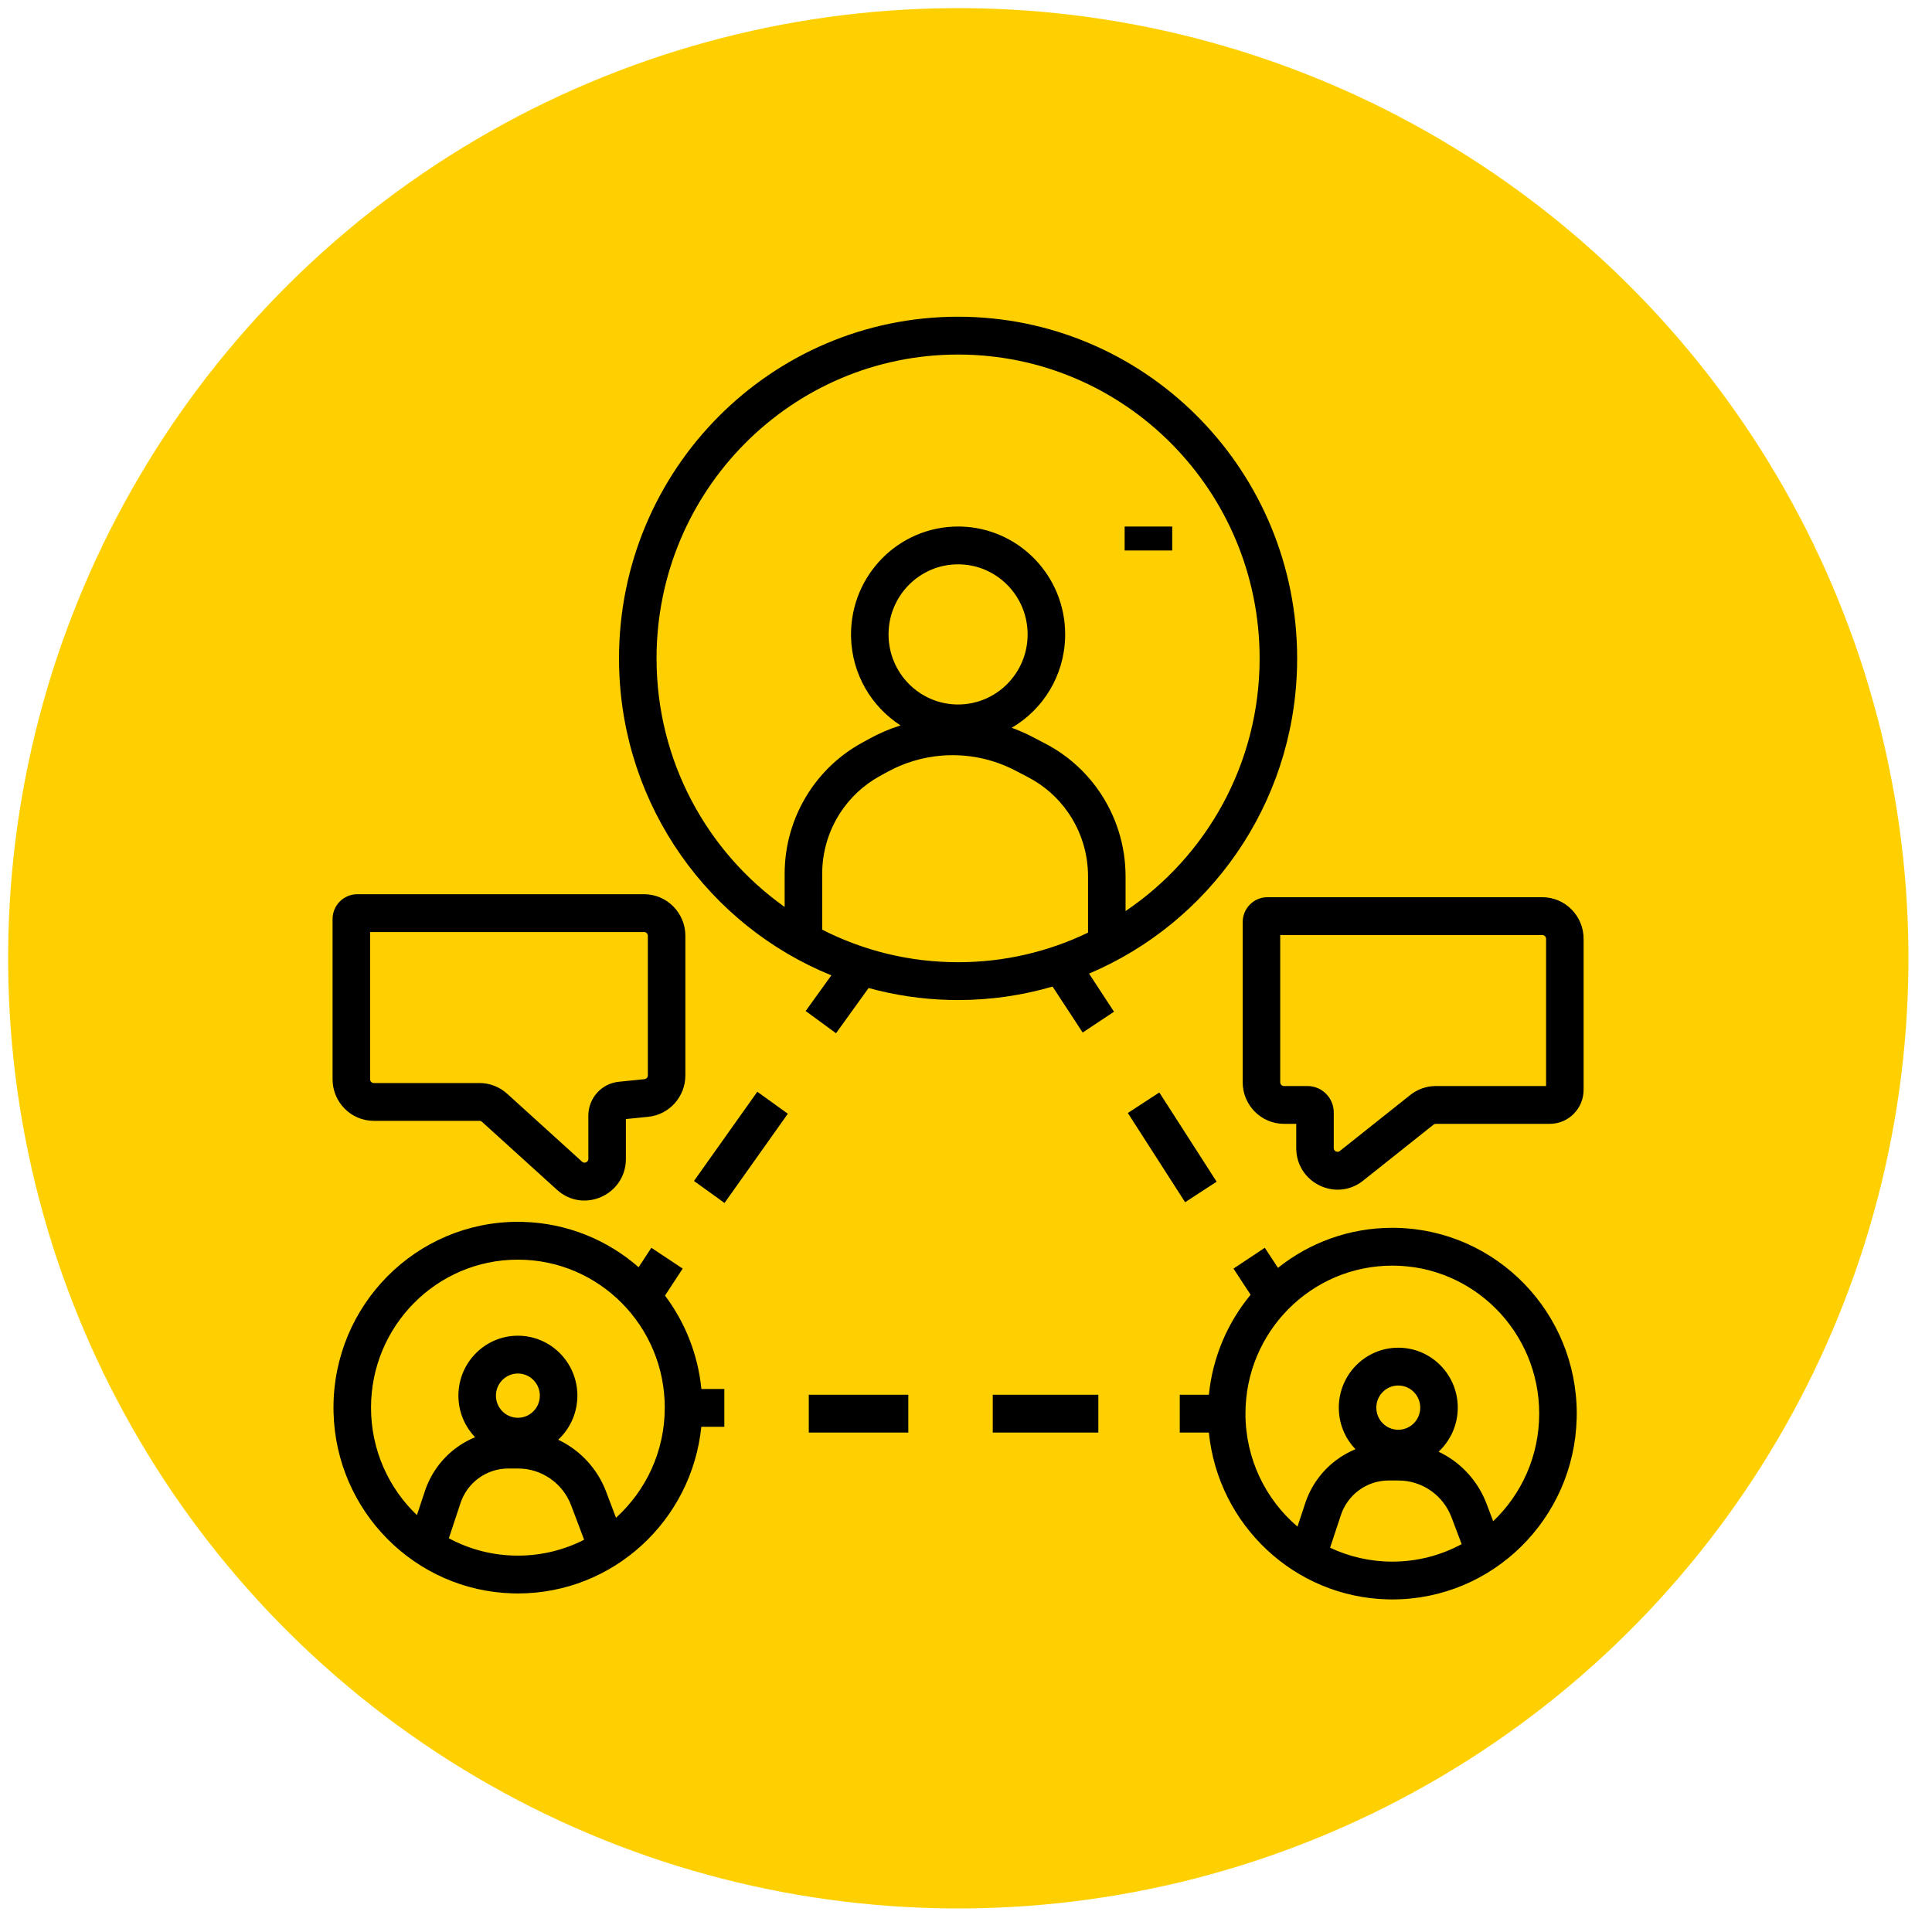
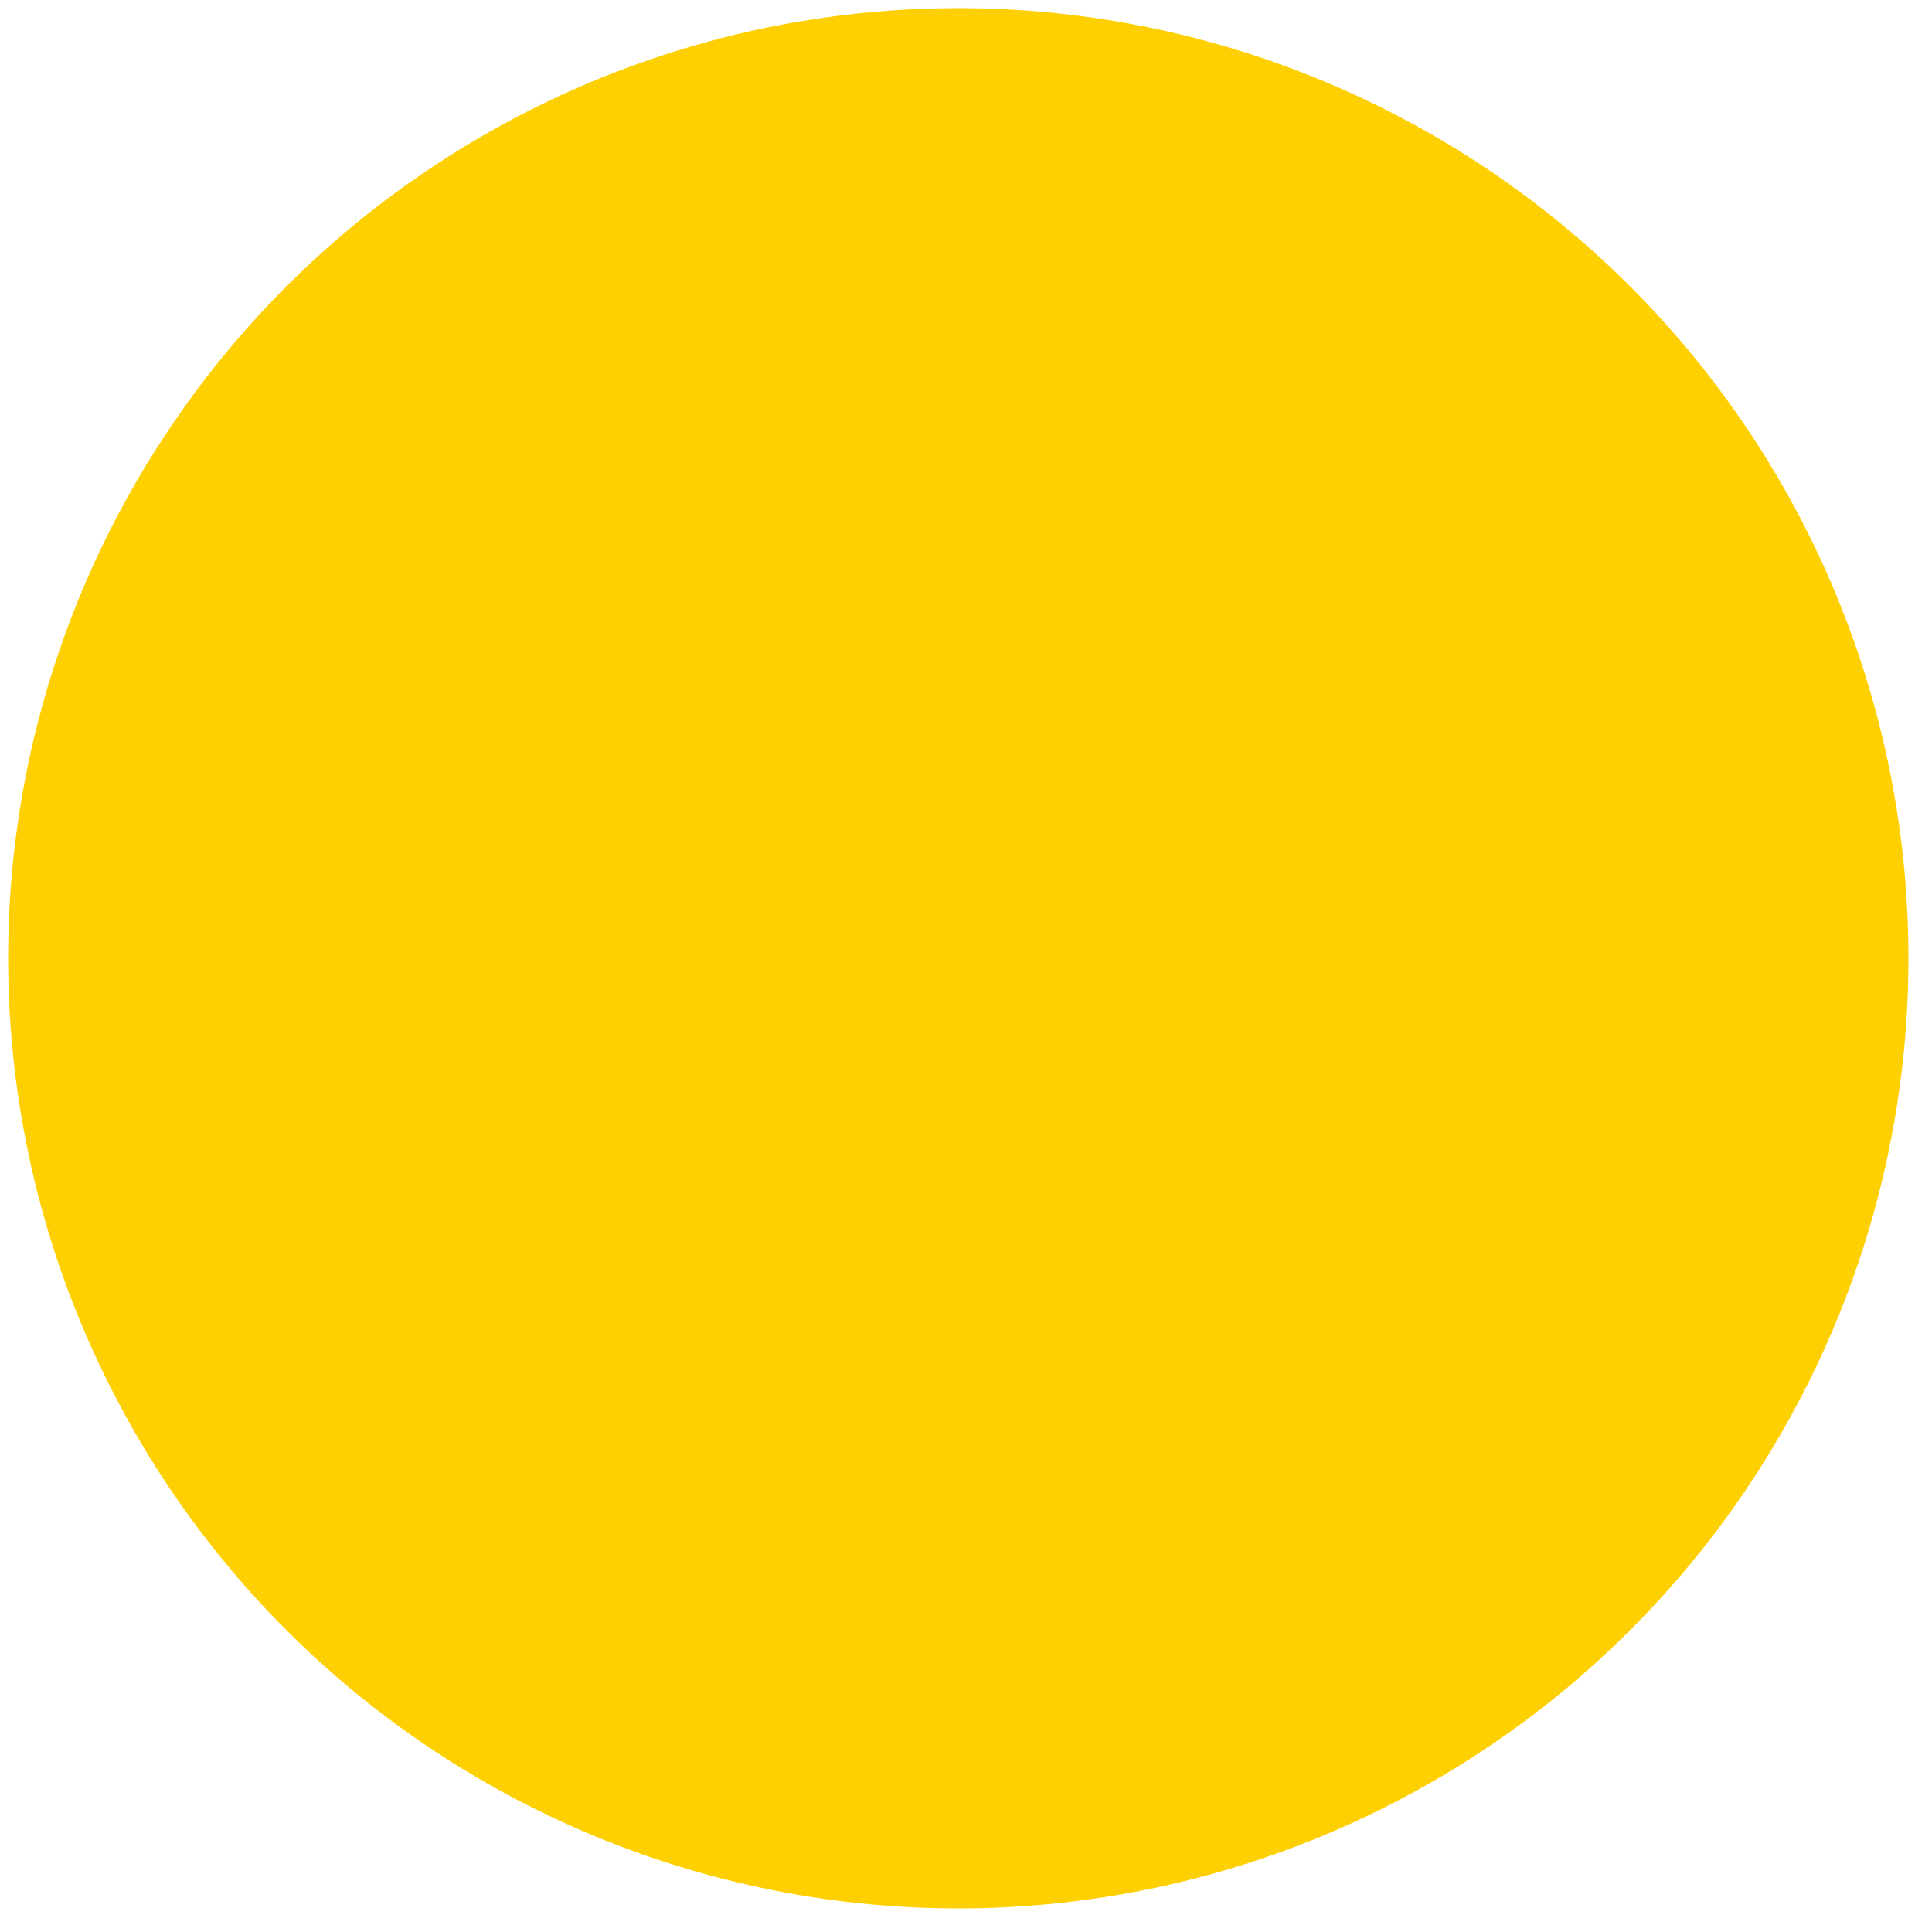
<svg xmlns="http://www.w3.org/2000/svg" width="122" height="122" viewBox="0 0 122 122" fill="none">
  <circle cx="60.513" cy="60.513" r="60" transform="rotate(-0.492 60.513 60.513)" fill="#FFD001" />
-   <path d="M88.222 77.536C94.514 77.697 99.566 82.887 99.567 89.266L99.562 89.569C99.403 95.909 94.252 101 87.922 101L87.621 100.996C81.727 100.846 76.92 96.282 76.336 90.461H74.499V88.073H76.337C76.576 85.684 77.527 83.507 78.972 81.76L77.89 80.108L79.869 78.793L80.7 80.061C82.685 78.478 85.193 77.532 87.922 77.532L88.222 77.536ZM33.004 77.158C35.802 77.23 38.355 78.296 40.327 80.02L41.131 78.793L43.109 80.108L41.993 81.812C43.249 83.485 44.072 85.507 44.29 87.709H45.739V90.097H44.286C43.685 96.01 38.729 100.622 32.703 100.622L32.403 100.618C26.21 100.46 21.219 95.431 21.062 89.191L21.058 88.888C21.058 82.408 26.272 77.154 32.703 77.154L33.004 77.158ZM87.686 93.489C86.998 93.489 86.329 93.713 85.779 94.129C85.262 94.52 84.875 95.06 84.671 95.678L83.991 97.733C85.184 98.296 86.516 98.612 87.922 98.612C89.505 98.612 90.995 98.211 92.299 97.507L91.66 95.816C91.402 95.134 90.946 94.546 90.35 94.131C89.751 93.713 89.039 93.489 88.309 93.489H87.686ZM32.092 92.732C31.404 92.732 30.735 92.957 30.185 93.373C29.668 93.763 29.281 94.304 29.077 94.922L28.343 97.137C29.643 97.837 31.127 98.233 32.703 98.233C34.208 98.233 35.63 97.871 36.886 97.23L36.066 95.059C35.808 94.377 35.352 93.79 34.756 93.375C34.157 92.956 33.445 92.732 32.715 92.732H32.092ZM87.922 79.921C82.8 79.921 78.647 84.105 78.647 89.266C78.647 92.127 79.923 94.687 81.932 96.401L82.421 94.923C82.778 93.844 83.454 92.901 84.357 92.219C84.739 91.929 85.155 91.694 85.593 91.514C84.983 90.877 84.593 90.025 84.546 89.082L84.541 88.888C84.541 86.798 86.223 85.103 88.297 85.103L88.49 85.108C90.475 85.209 92.054 86.863 92.054 88.888L92.048 89.082C91.997 90.105 91.542 91.02 90.841 91.671C91.139 91.812 91.426 91.977 91.7 92.167C92.688 92.857 93.447 93.833 93.876 94.966L94.289 96.061C96.079 94.357 97.196 91.943 97.196 89.266C97.196 84.105 93.043 79.921 87.922 79.921ZM32.703 79.543C27.581 79.543 23.429 83.727 23.429 88.888C23.429 91.561 24.543 93.972 26.328 95.675L26.828 94.167C27.185 93.088 27.86 92.144 28.762 91.462C29.145 91.172 29.561 90.936 29.999 90.757C29.39 90.12 28.999 89.268 28.952 88.325L28.947 88.131C28.947 86.041 30.629 84.346 32.703 84.346L32.896 84.351C34.881 84.452 36.459 86.106 36.46 88.131L36.455 88.325C36.403 89.349 35.948 90.263 35.247 90.914C35.545 91.055 35.832 91.221 36.105 91.411C37.094 92.101 37.853 93.076 38.281 94.209L38.898 95.842C40.788 94.131 41.978 91.65 41.978 88.888C41.978 83.727 37.825 79.543 32.703 79.543ZM57.357 90.461H51.072V88.073H57.357V90.461ZM69.357 90.461H62.69V88.073H69.357V90.461ZM88.297 87.491C87.531 87.491 86.911 88.117 86.911 88.888C86.911 89.66 87.532 90.285 88.297 90.285C89.063 90.285 89.683 89.659 89.683 88.888C89.683 88.117 89.063 87.491 88.297 87.491ZM32.703 86.734C31.938 86.734 31.317 87.359 31.317 88.131C31.317 88.902 31.938 89.528 32.703 89.528C33.468 89.528 34.089 88.902 34.089 88.131C34.089 87.36 33.468 86.734 32.703 86.734ZM49.75 70.329L45.751 75.964L44.787 75.269L43.822 74.575L47.822 68.94L49.75 70.329ZM76.827 74.621L75.832 75.269L74.837 75.918L71.219 70.283L72.213 69.634L73.208 68.986L76.827 74.621ZM40.672 56.467C42.112 56.467 43.279 57.643 43.279 59.094V67.909C43.279 69.258 42.264 70.388 40.931 70.523L39.523 70.665V73.18C39.522 75.454 36.849 76.654 35.171 75.132L30.437 70.84C30.394 70.8 30.338 70.778 30.279 70.778H23.607C22.167 70.778 21 69.602 21 68.151V58.039C21 57.171 21.699 56.467 22.561 56.467H40.672ZM97.393 56.656C98.832 56.656 100 57.833 100 59.284V68.818C99.999 70.005 99.045 70.967 97.867 70.967H90.669C90.616 70.967 90.564 70.986 90.522 71.019L86.076 74.556C84.366 75.916 81.853 74.689 81.853 72.494V70.967H81.079C79.64 70.967 78.472 69.791 78.472 68.34V58.229C78.472 57.361 79.171 56.657 80.033 56.656H97.393ZM23.37 68.151C23.37 68.283 23.477 68.39 23.607 68.39H30.279C30.923 68.39 31.545 68.63 32.023 69.064L36.757 73.357C36.909 73.495 37.152 73.386 37.152 73.18V70.449C37.152 69.345 37.983 68.42 39.074 68.31L40.695 68.146C40.816 68.134 40.909 68.031 40.909 67.909V59.094C40.909 58.962 40.803 58.855 40.672 58.855H23.37V68.151ZM80.842 68.34C80.843 68.472 80.948 68.579 81.079 68.579H82.564C83.48 68.579 84.223 69.328 84.223 70.251V72.494C84.223 72.693 84.452 72.805 84.607 72.681L89.053 69.145C89.513 68.779 90.082 68.579 90.669 68.579H97.63V59.284C97.63 59.152 97.523 59.045 97.393 59.045H80.842V68.34ZM61.052 20.007C72.622 20.302 81.911 29.846 81.911 41.575L81.904 42.132C81.685 50.854 76.328 58.288 68.77 61.48L70.346 63.887L68.367 65.202L66.466 62.299C64.572 62.851 62.571 63.15 60.5 63.15L59.947 63.143C58.187 63.098 56.48 62.838 54.85 62.39L52.793 65.246L51.834 64.544L50.875 63.843L52.496 61.59C44.798 58.462 39.318 50.956 39.096 42.132L39.089 41.575C39.089 29.66 48.675 20 60.5 20L61.052 20.007ZM64.126 48.663C62.7 47.918 61.096 47.589 59.495 47.713C58.28 47.807 57.098 48.16 56.028 48.748L55.553 49.01C54.537 49.568 53.675 50.371 53.045 51.349C52.31 52.488 51.919 53.818 51.919 55.178V58.705C54.498 60.02 57.413 60.761 60.5 60.761C63.438 60.761 66.221 60.09 68.706 58.892V55.338C68.706 53.892 68.265 52.482 67.442 51.298C66.796 50.367 65.935 49.608 64.933 49.085L64.126 48.663ZM60.5 22.389C49.984 22.389 41.459 30.979 41.459 41.575C41.459 48.063 44.656 53.798 49.548 57.271V55.178C49.548 53.356 50.073 51.574 51.058 50.047C51.903 48.737 53.057 47.66 54.418 46.913L54.893 46.651C55.523 46.305 56.185 46.023 56.867 45.807C55.032 44.627 53.8 42.579 53.741 40.237L53.739 40.061C53.739 36.298 56.766 33.248 60.5 33.248L60.675 33.25C64.328 33.343 67.262 36.357 67.262 40.061L67.259 40.237C67.198 42.682 65.858 44.806 63.888 45.957C64.341 46.122 64.786 46.317 65.217 46.542L66.024 46.964C67.365 47.664 68.518 48.682 69.384 49.929C70.485 51.514 71.076 53.402 71.076 55.338V57.531C76.18 54.089 79.541 48.228 79.541 41.575C79.541 30.979 71.016 22.389 60.5 22.389ZM60.5 35.636C58.075 35.636 56.109 37.617 56.109 40.061C56.109 42.504 58.075 44.486 60.5 44.486C62.925 44.485 64.891 42.504 64.891 40.061C64.891 37.617 62.925 35.636 60.5 35.636ZM74.023 34.762H71.018V33.248H74.023V34.762Z" fill="black" />
</svg>